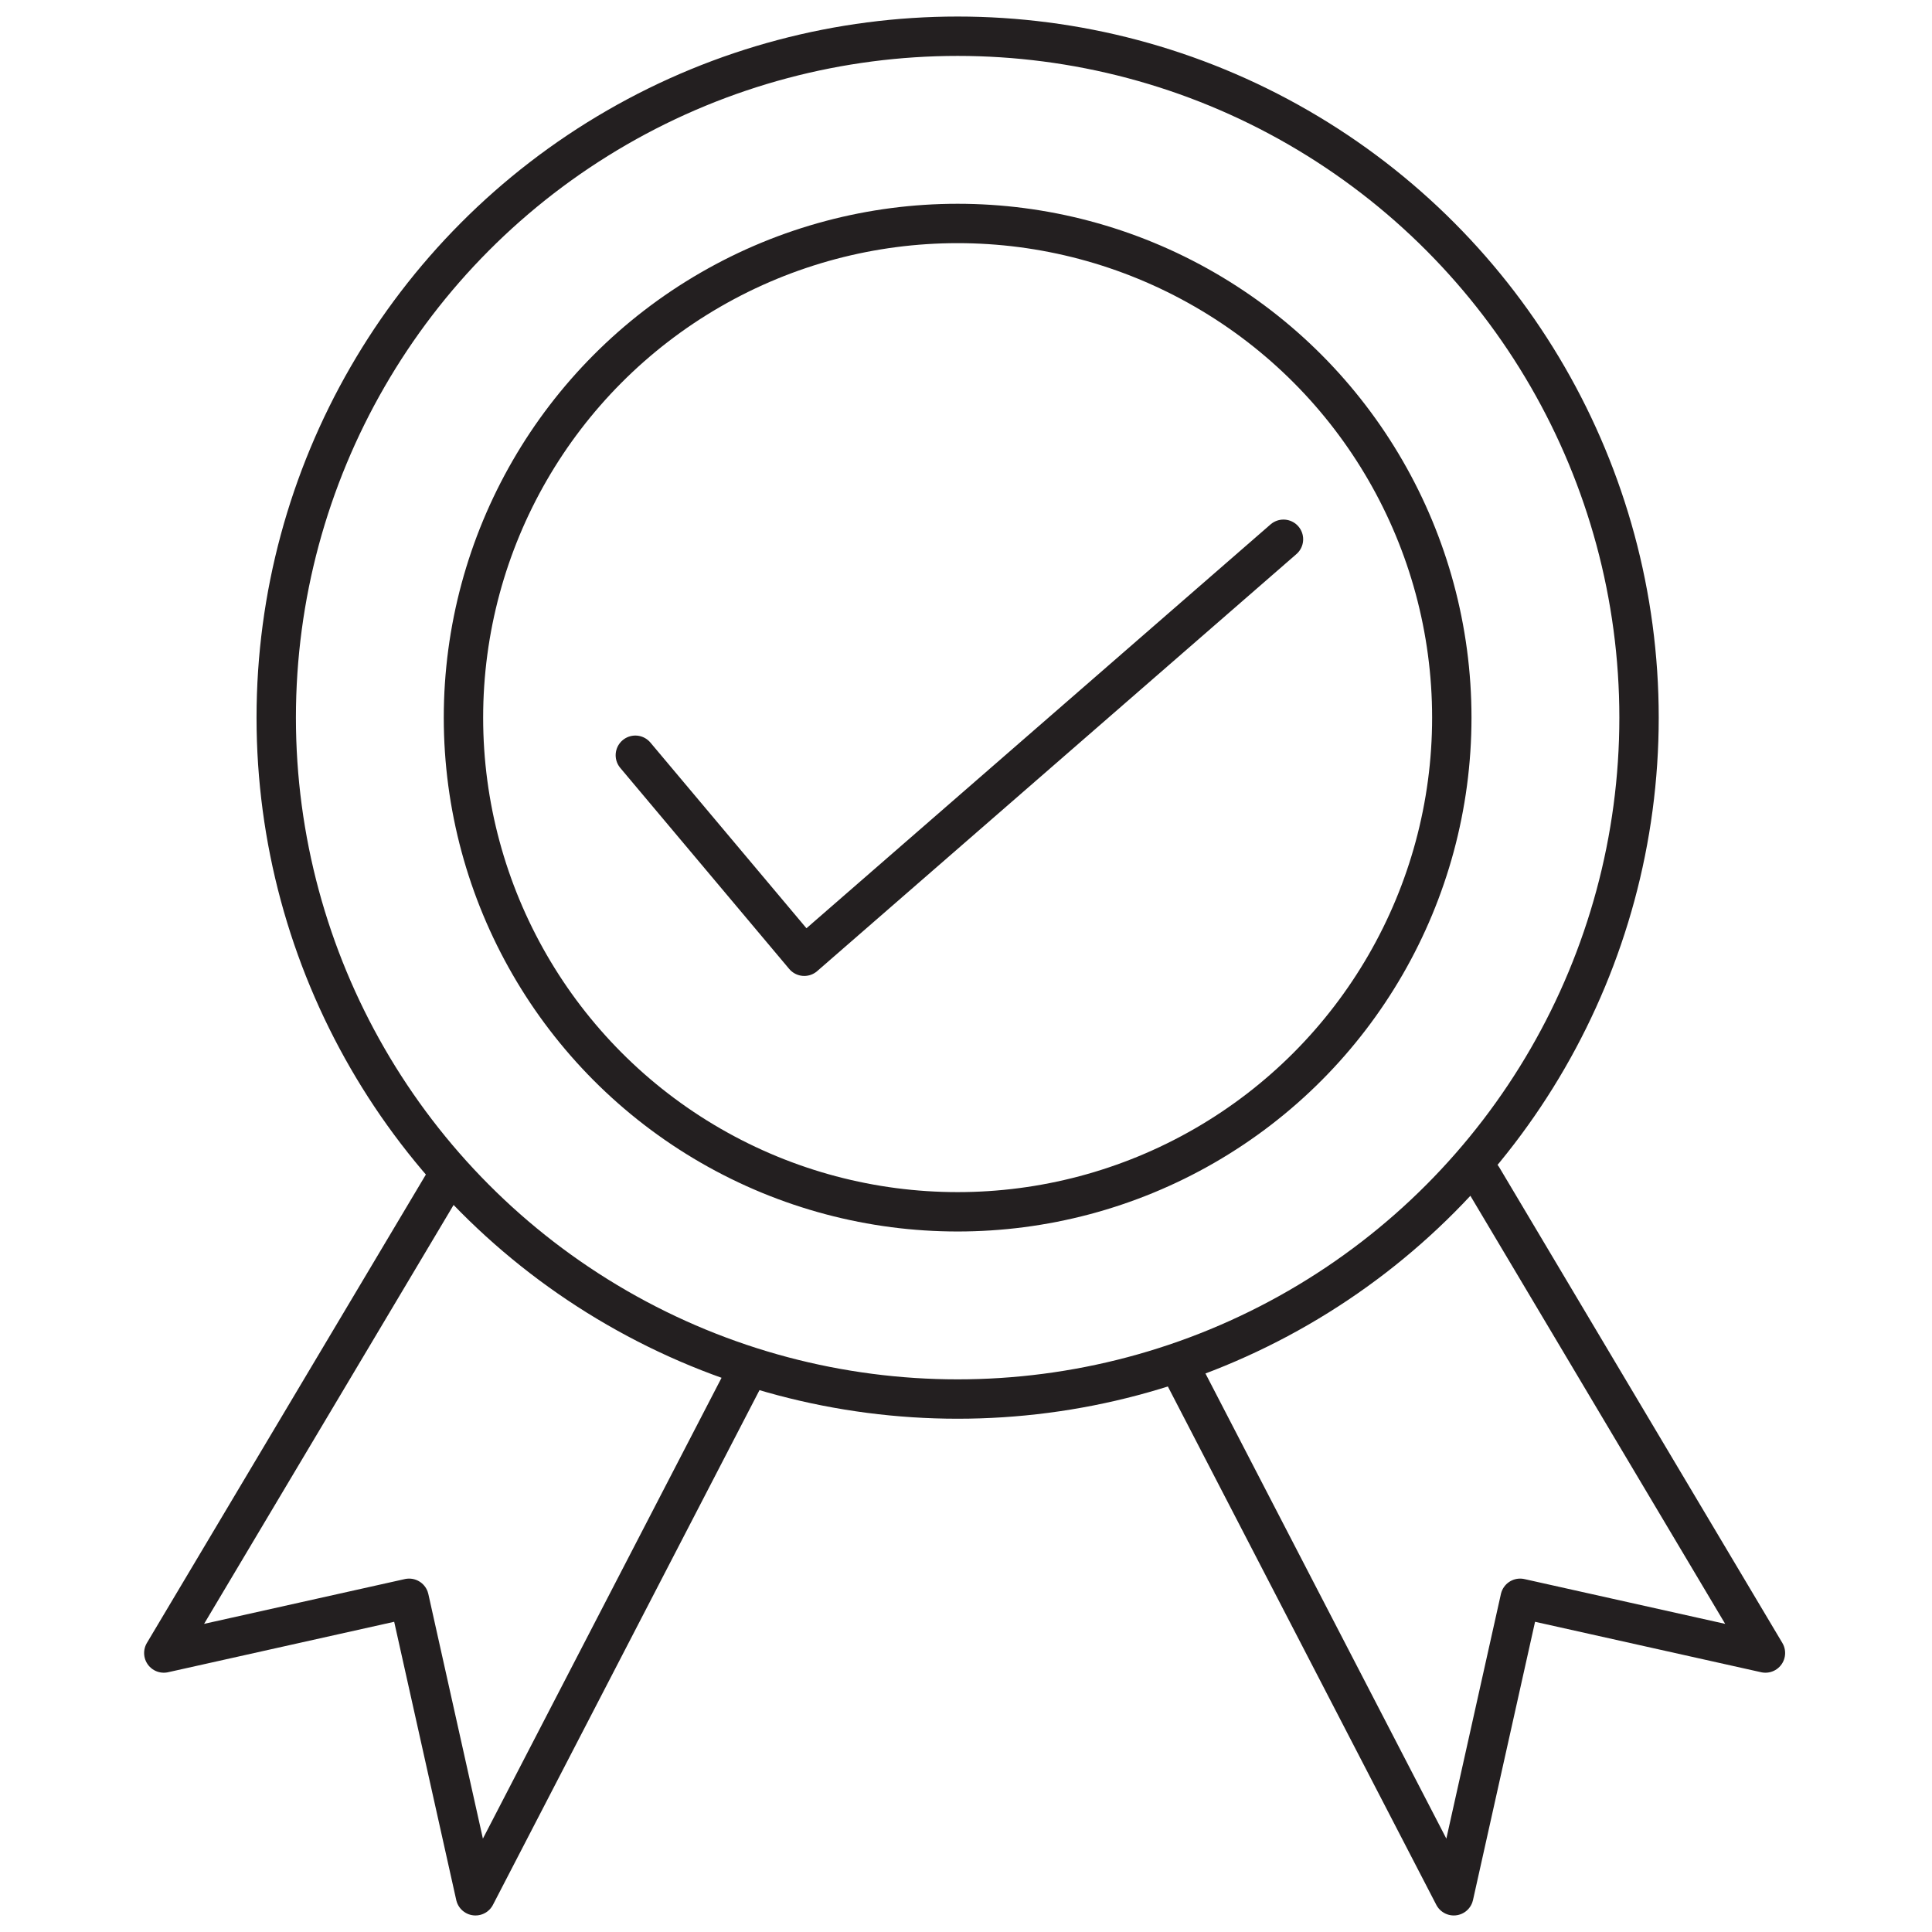
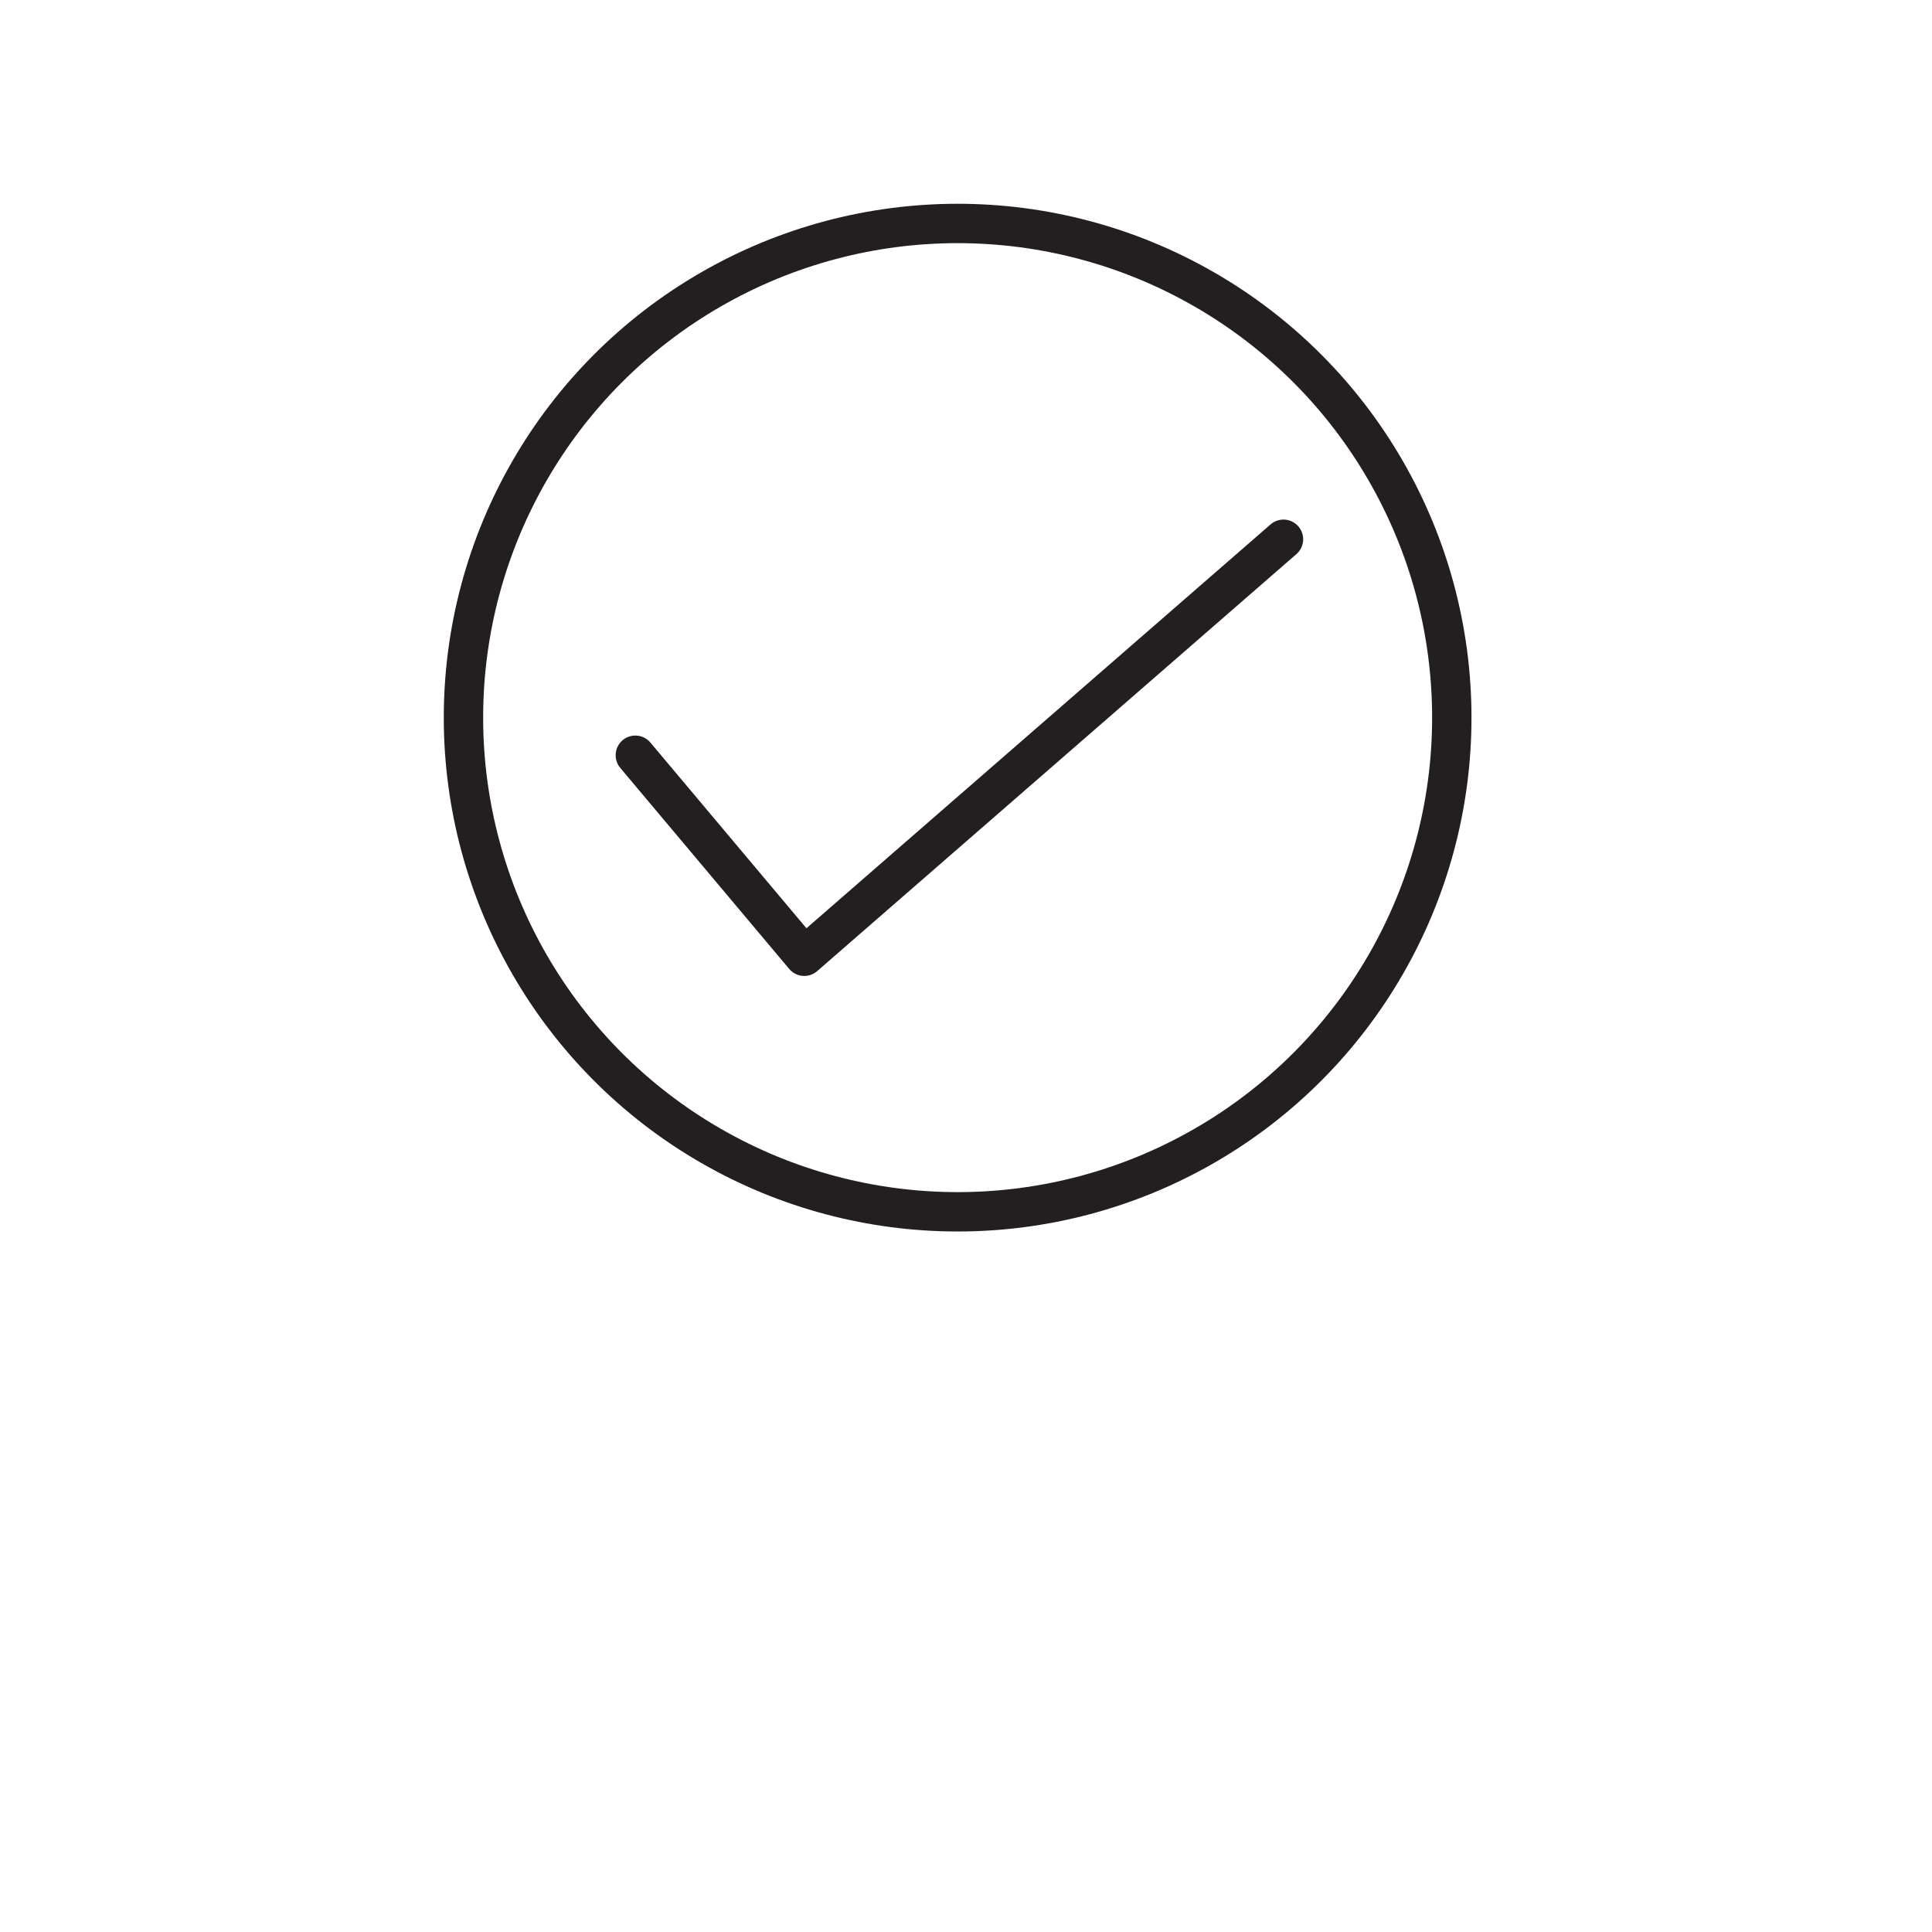
<svg xmlns="http://www.w3.org/2000/svg" id="Layer_1" data-name="Layer 1" viewBox="0 0 98.13 98.13">
  <defs>
    <style>.cls-1{fill:none;stroke:#231f20;stroke-linecap:round;stroke-linejoin:round;stroke-width:2px;}</style>
  </defs>
  <g id="_1_year_warranty" data-name="1 year warranty">
-     <polyline class="cls-1" points="75.29 59.8 89.67 83.96 77.21 81.18 73.84 96.29 60.22 69.99" />
-     <polyline class="cls-1" points="22.71 59.8 8.32 83.96 20.78 81.18 24.15 96.29 37.77 69.99" />
    <circle class="cls-1" cx="48.64" cy="36.45" r="25.1" />
-     <circle class="cls-1" cx="48.64" cy="36.45" r="34.61" />
    <polyline class="cls-1" points="32.27 38.36 40.85 48.57 65.19 27.39" />
  </g>
</svg>